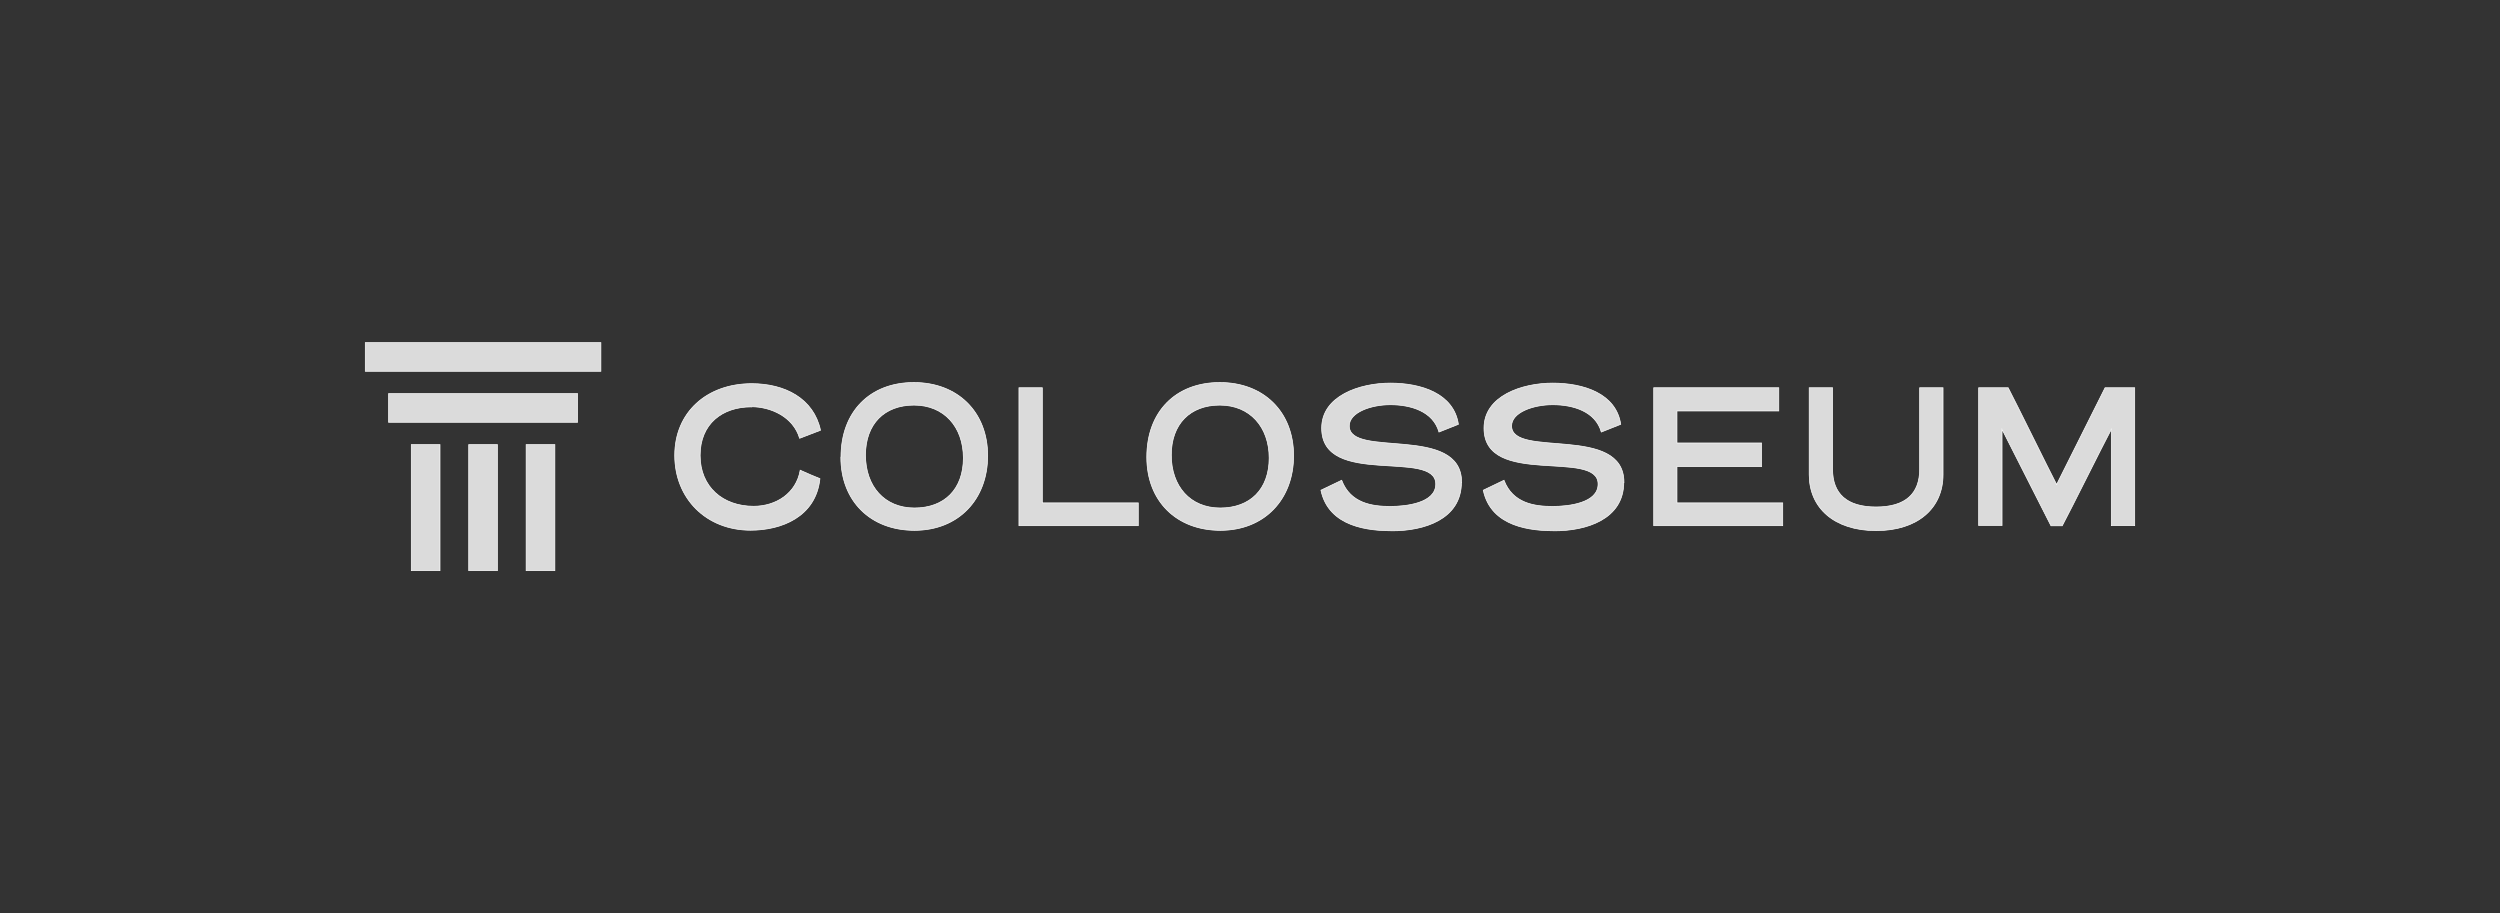
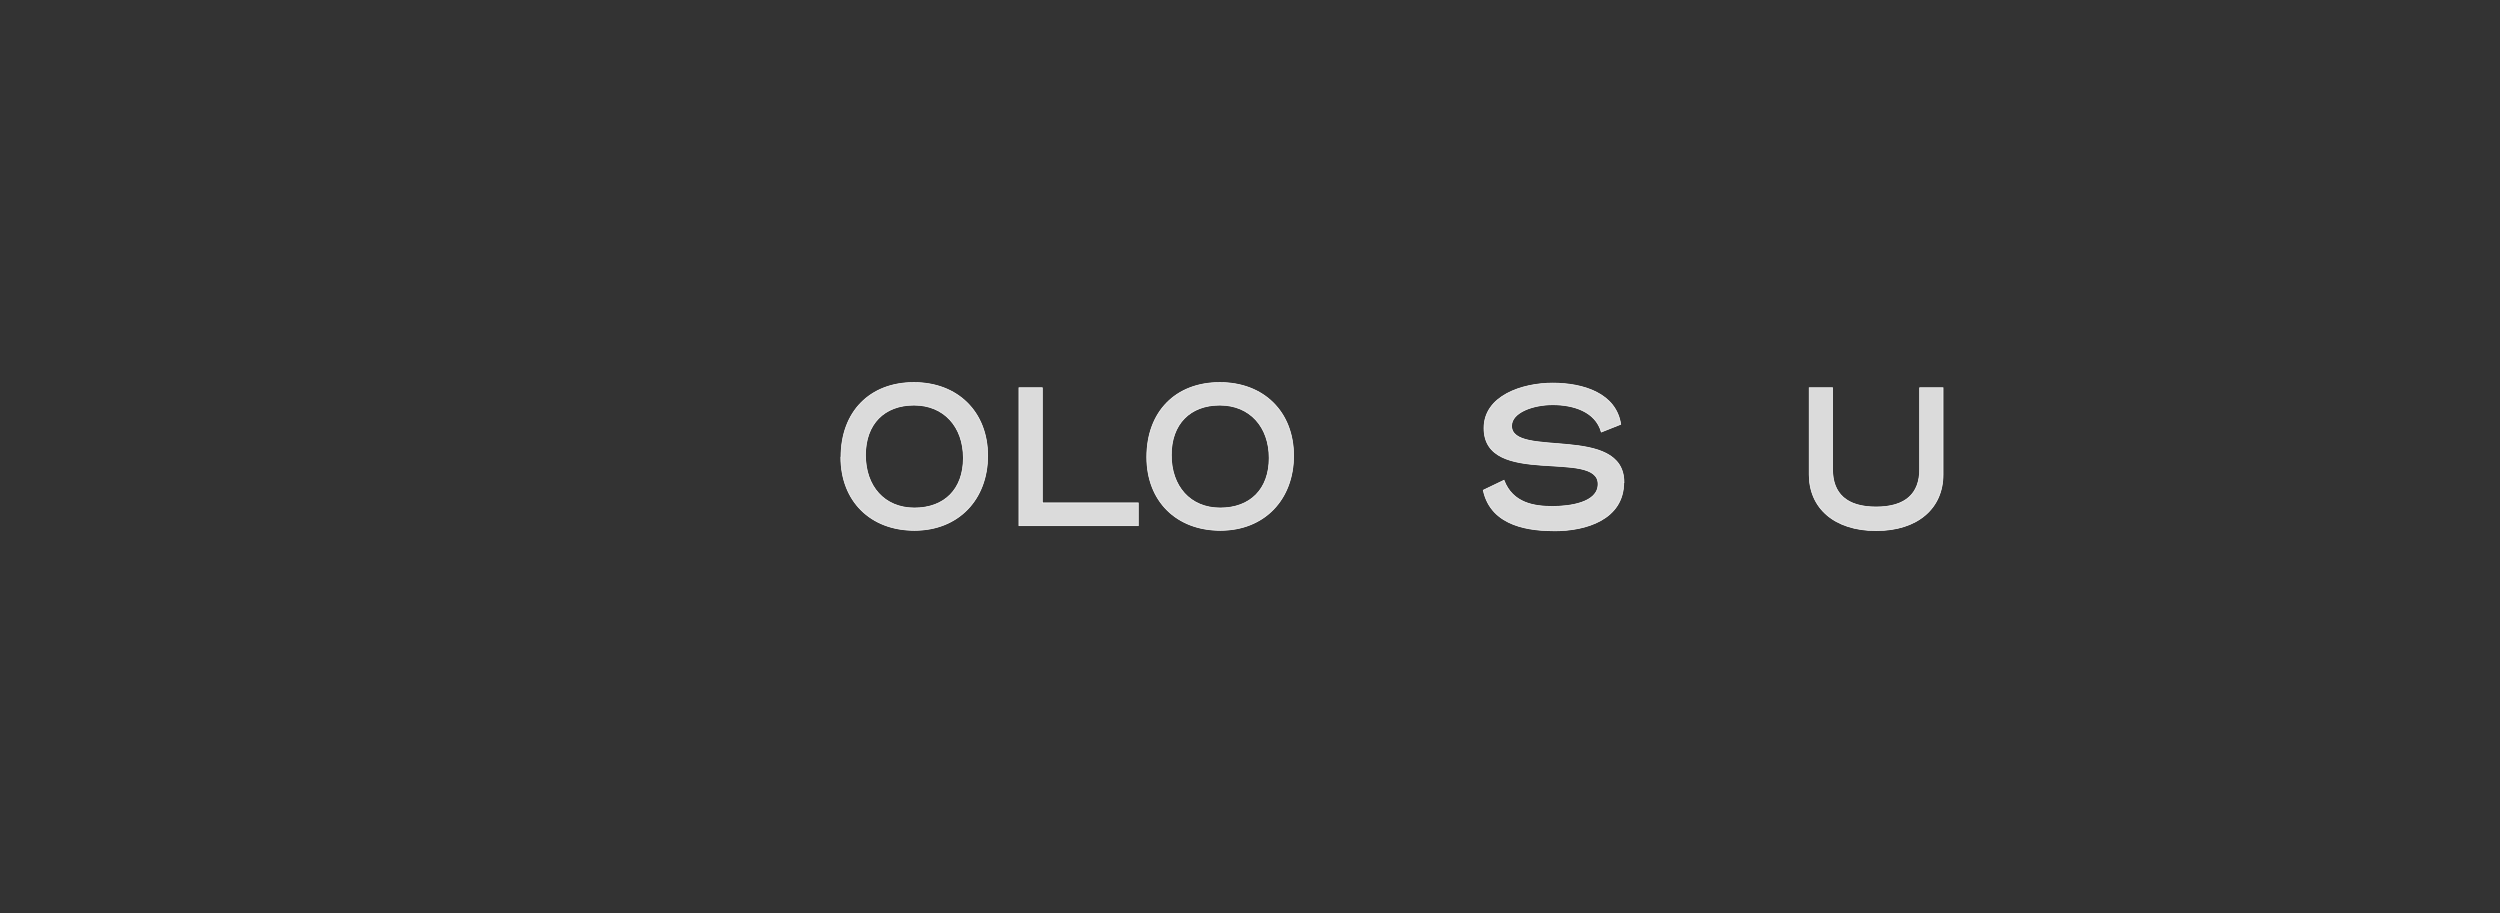
<svg xmlns="http://www.w3.org/2000/svg" width="219" height="80" viewBox="0 0 219 80" fill="none">
  <rect x="0" y="0" width="219" height="80" fill="#333333" stroke="none" />
-   <path fill-rule="evenodd" clip-rule="evenodd" d="M52.636 30.011H32V32.526H52.637V30.011H52.636ZM50.594 34.478H34.037V36.993H50.594V34.478ZM41.059 38.946H43.574V49.989H41.059V38.946ZM38.544 38.946H36.03V49.989H38.544V38.946ZM46.09 38.946H48.605V49.989H46.09V38.946Z" fill="#DBDBDB" stroke="white" stroke-width="0.06" stroke-miterlimit="10" />
-   <path d="M65.811 35.644C63.264 35.644 61.332 37.129 61.332 39.894C61.332 42.66 63.329 44.35 66.016 44.35C67.974 44.35 69.754 43.223 70.098 41.189C70.674 41.445 71.237 41.701 71.827 41.93C71.469 45.283 68.448 46.449 65.749 46.449C61.871 46.448 59.106 43.669 59.106 39.893C59.106 36.116 61.922 33.608 65.851 33.608C68.743 33.608 71.276 34.901 71.878 37.691L70.047 38.396C69.484 36.489 67.5 35.63 65.812 35.63V35.645L65.811 35.644Z" fill="#DBDBDB" stroke="white" stroke-width="0.06" stroke-miterlimit="10" />
  <path d="M73.67 40.046C73.67 36.051 76.217 33.506 80.056 33.506C83.895 33.506 86.52 36.091 86.52 39.919C86.52 43.748 83.96 46.46 80.107 46.46C76.254 46.46 73.657 43.887 73.657 40.046H73.67ZM80.068 35.488C77.469 35.488 75.818 37.139 75.818 39.866C75.818 42.592 77.469 44.499 80.105 44.499C82.74 44.499 84.391 42.848 84.391 40.122C84.391 37.395 82.701 35.488 80.065 35.488H80.067H80.068Z" fill="#DBDBDB" stroke="white" stroke-width="0.06" stroke-miterlimit="10" />
  <path d="M99.714 46.05H89.259V33.966H91.307V44.052H99.714V46.05Z" fill="#DBDBDB" stroke="white" stroke-width="0.06" stroke-miterlimit="10" />
  <path d="M100.458 40.046C100.458 36.051 103.003 33.506 106.856 33.506C110.709 33.506 113.32 36.091 113.32 39.919C113.32 43.748 110.76 46.46 106.907 46.46C103.055 46.46 100.458 43.887 100.458 40.046ZM106.856 35.488C104.259 35.488 102.606 37.139 102.606 39.866C102.606 42.592 104.257 44.499 106.892 44.499C109.528 44.499 111.179 42.848 111.179 40.122C111.179 37.395 109.489 35.488 106.853 35.488H106.855H106.856Z" fill="#DBDBDB" stroke="white" stroke-width="0.06" stroke-miterlimit="10" />
-   <path d="M128.023 42.236C128.023 45.538 124.671 46.499 121.996 46.499C119.96 46.499 116.402 46.205 115.712 42.942L117.529 42.071C118.297 44.093 120.204 44.363 121.779 44.363C123.2 44.363 125.772 44.068 125.772 42.405C125.772 39.296 115.778 42.737 115.778 37.503C115.778 34.675 119.119 33.56 121.793 33.56C124.467 33.56 127.348 34.456 127.757 37.17L126.055 37.848C125.544 36.031 123.586 35.453 121.793 35.453C120.104 35.453 118.196 36.119 118.196 37.309C118.196 40.177 128.038 37.131 128.038 42.25L128.025 42.237H128.023V42.236Z" fill="#DBDBDB" stroke="white" stroke-width="0.06" stroke-miterlimit="10" />
  <path d="M142.244 42.236C142.244 45.538 138.878 46.499 136.216 46.499C134.183 46.499 130.623 46.205 129.933 42.942L131.749 42.071C132.517 44.093 134.424 44.363 135.999 44.363C137.421 44.363 139.993 44.068 139.993 42.405C139.993 39.296 129.998 42.737 129.998 37.503C129.998 34.675 133.338 33.56 136.013 33.56C138.688 33.56 141.567 34.456 141.977 37.17L140.275 37.848C139.763 36.031 137.805 35.453 136.013 35.453C134.323 35.453 132.416 36.119 132.416 37.309C132.416 40.177 142.258 37.131 142.258 42.25L142.244 42.237H142.243L142.244 42.236Z" fill="#DBDBDB" stroke="white" stroke-width="0.06" stroke-miterlimit="10" />
-   <path d="M156.167 46.05H144.865V33.966H155.821V36.002H146.901V38.804H154.311V40.877H146.901V44.052H156.167V46.05Z" fill="#DBDBDB" stroke="white" stroke-width="0.06" stroke-miterlimit="10" />
  <path d="M158.486 41.583V33.967H160.534V41.109C160.534 43.233 161.763 44.411 164.348 44.411C166.933 44.411 168.162 43.233 168.162 41.109V33.967H170.21V41.583C170.21 44.502 168.008 46.484 164.348 46.484C160.688 46.484 158.486 44.499 158.486 41.583Z" fill="#DBDBDB" stroke="white" stroke-width="0.06" stroke-miterlimit="10" />
-   <path d="M180.153 42.452L184.403 33.966H187V46.05H184.952V37.614C184.121 39.175 181.484 44.501 180.651 46.062H179.666L175.379 37.614V46.037H173.331V33.966H175.916C176.747 35.566 179.346 40.865 180.166 42.452H180.154H180.153Z" fill="#DBDBDB" stroke="white" stroke-width="0.06" stroke-miterlimit="10" />
</svg>